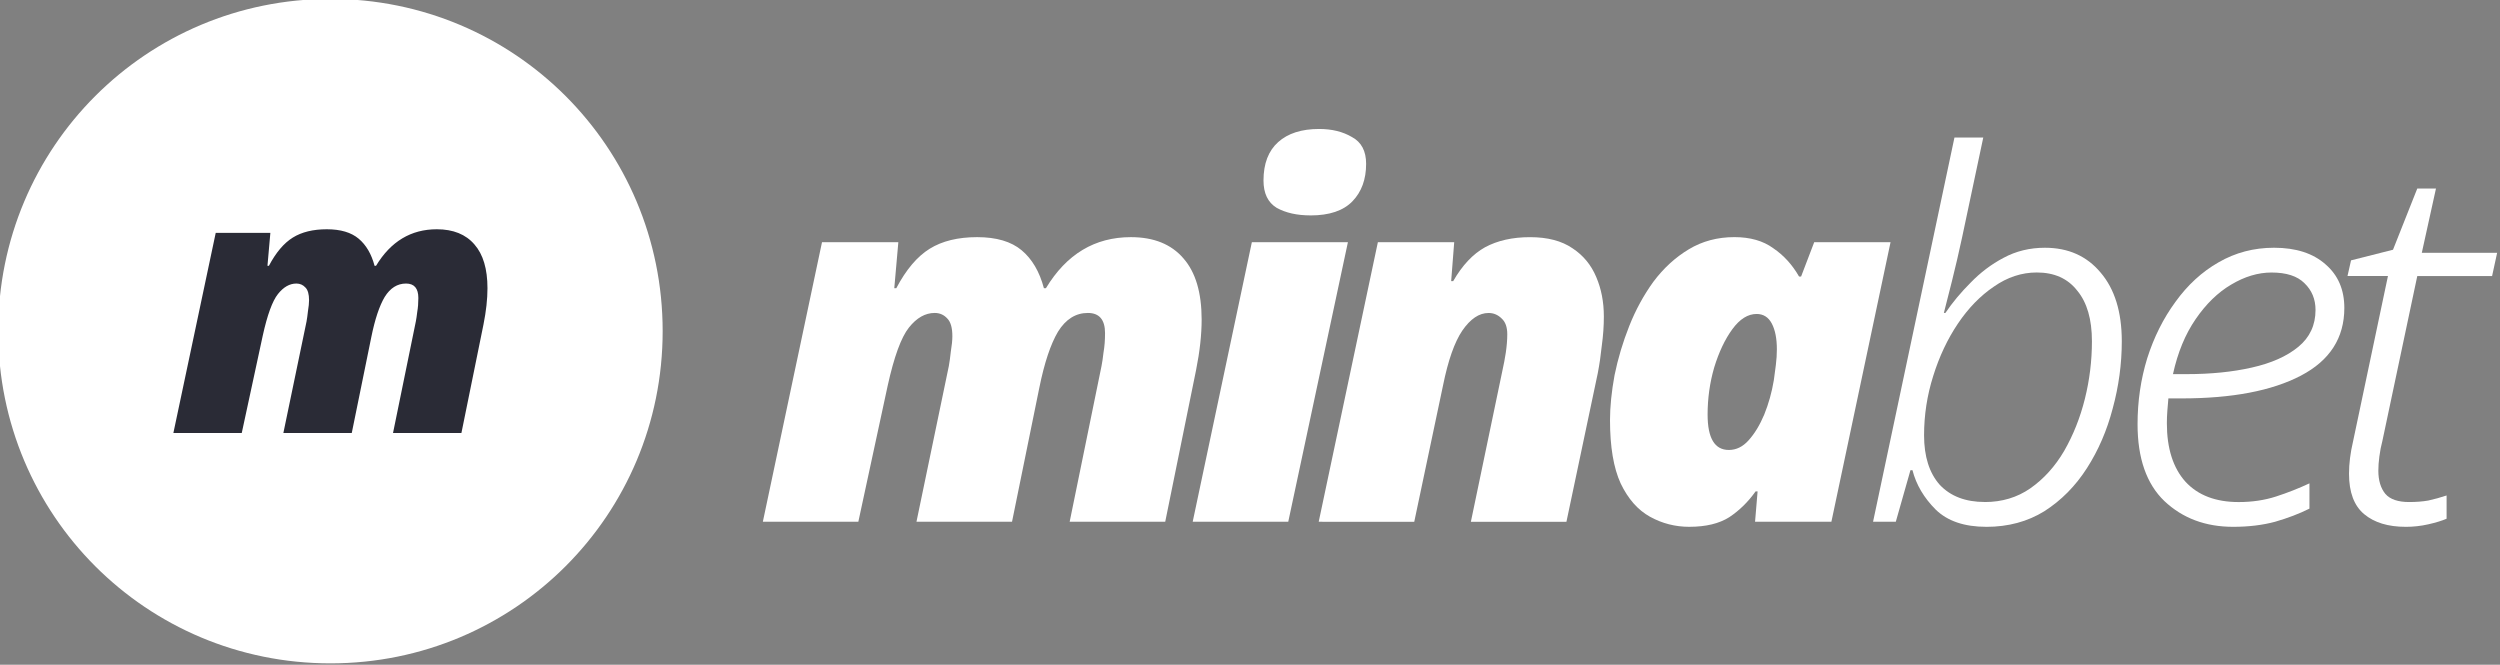
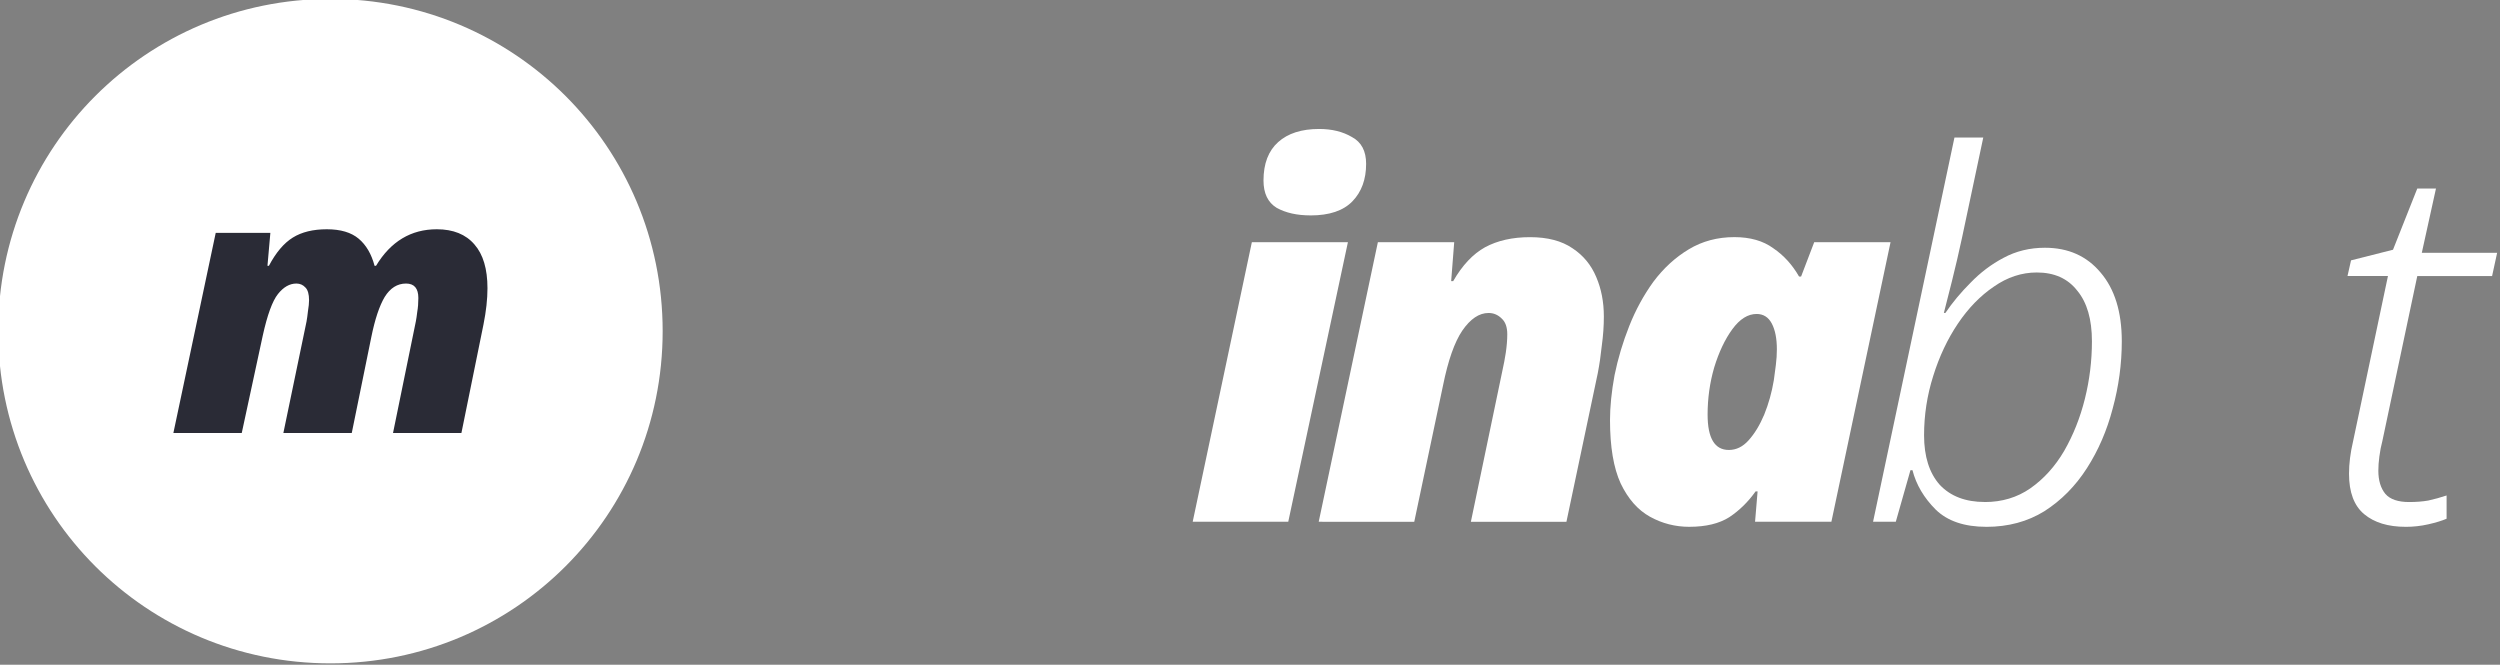
<svg xmlns="http://www.w3.org/2000/svg" xmlns:ns1="http://www.inkscape.org/namespaces/inkscape" xmlns:ns2="http://sodipodi.sourceforge.net/DTD/sodipodi-0.dtd" width="134.694mm" height="35.816mm" viewBox="0 0 134.694 35.816" version="1.1" id="svg1802" ns1:version="1.3.1 (91b66b0783, 2023-11-16, custom)" ns2:docname="logo.svg">
  <rect x="0" y="0" width="134.694" height="35.816" fill="#808080" stroke="none" />
  <ns2:namedview id="namedview1804" pagecolor="#ffffff" bordercolor="#666666" borderopacity="1.0" ns1:showpageshadow="2" ns1:pageopacity="0.0" ns1:pagecheckerboard="0" ns1:deskcolor="#d1d1d1" ns1:document-units="mm" showgrid="false" ns1:zoom="1.1162328" ns1:cx="462.26918" ns1:cy="64.054741" ns1:window-width="2560" ns1:window-height="1015" ns1:window-x="0" ns1:window-y="0" ns1:window-maximized="1" ns1:current-layer="layer1" />
  <defs id="defs1799" />
  <g ns1:label="Layer 1" ns1:groupmode="layer" id="layer1" transform="translate(-32.547,-118.859)">
    <g id="g10458-9" transform="matrix(0.358,0,0,0.358,-185.337,-15.346)">
      <path style="color:#000000;fill:#ffffff;stroke-width:3.969;stroke-linecap:round;-inkscape-stroke:none" d="m 658.342,374.708 c 27.7,0 50,22.3 50,50 v 10e-6 c 0,27.7 -22.3,50 -50,50 -27.7,0 -50,-22.3 -50,-50 v -10e-6 c 0,-27.7 22.3,-50 50,-50 z" id="rect833-7-4-3-1-2-3" />
      <path d="m 634.707,440.038 6.372,-30.115 h 8.223 l -0.436,4.956 h 0.218 q 1.579,-2.995 3.594,-4.248 2.015,-1.253 5.119,-1.253 3.104,0 4.792,1.416 1.688,1.416 2.396,4.084 h 0.218 q 3.322,-5.5 9.149,-5.5 3.703,0 5.664,2.287 1.96,2.233 1.96,6.589 0,2.451 -0.599,5.446 l -3.322,16.337 h -10.293 l 3.431,-16.773 q 0.109,-0.545 0.218,-1.47 0.163,-0.926 0.163,-2.069 0,-2.178 -1.852,-2.178 -1.96,0 -3.213,2.015 -1.198,2.015 -2.015,6.045 l -2.941,14.431 h -10.293 l 3.485,-16.773 q 0.109,-0.599 0.218,-1.579 0.163,-0.98 0.163,-1.634 0,-1.361 -0.545,-1.906 -0.545,-0.599 -1.361,-0.599 -1.525,0 -2.777,1.579 -1.253,1.579 -2.287,6.263 l -3.159,14.649 z" style="font-weight:900;font-size:54.458px;line-height:1.25;-inkscape-font-specification:'Noto Sans, Heavy Italic';letter-spacing:0px;word-spacing:0px;fill:#2a2b36;fill-opacity:1;stroke:none;stroke-width:0.265" id="path2267-6" />
    </g>
    <g id="g2" transform="matrix(1.168,0,0,1.168,-198.068,-442.059)" style="stroke-width:0.856">
-       <path style="color:#000000;font-size:23.321px;-inkscape-font-specification:'Noto Sans, Heavy Italic';letter-spacing:0px;word-spacing:0px;fill:#ffffff;stroke-width:0.226;-inkscape-stroke:none" d="m 232.633,504.306 2.729,-12.896 h 3.521 l -0.187,2.122 h 0.093 q 0.676,-1.283 1.539,-1.819 0.863,-0.536 2.192,-0.536 1.329,0 2.052,0.606 0.723,0.606 1.026,1.749 h 0.093 q 1.423,-2.355 3.918,-2.355 1.586,0 2.425,0.979 0.84,0.956 0.84,2.822 0,1.049 -0.257,2.332 l -1.423,6.996 h -4.408 l 1.469,-7.183 q 0.047,-0.233 0.093,-0.63 0.07,-0.396 0.07,-0.886 0,-0.933 -0.793,-0.933 -0.84,0 -1.376,0.863 -0.513,0.863 -0.863,2.589 l -1.259,6.18 h -4.408 l 1.493,-7.183 q 0.047,-0.257 0.093,-0.676 0.07,-0.42 0.07,-0.7 0,-0.583 -0.233,-0.816 -0.233,-0.257 -0.583,-0.257 -0.653,0 -1.189,0.676 -0.536,0.676 -0.979,2.682 l -1.353,6.273 z" id="path1885-535" />
      <path style="color:#000000;font-size:23.321px;-inkscape-font-specification:'Noto Sans, Heavy Italic';letter-spacing:0px;word-spacing:0px;fill:#ffffff;stroke-width:0.226;-inkscape-stroke:none" d="m 257.895,490.174 q -0.933,0 -1.562,-0.35 -0.606,-0.373 -0.606,-1.259 0,-1.166 0.676,-1.772 0.676,-0.606 1.889,-0.606 0.886,0 1.516,0.373 0.653,0.35 0.653,1.236 0,1.073 -0.63,1.726 -0.63,0.653 -1.936,0.653 z m -5.434,14.132 2.729,-12.896 h 4.431 l -2.752,12.896 z" id="path1887-6" />
      <path style="color:#000000;font-size:23.321px;-inkscape-font-specification:'Noto Sans, Heavy Italic';letter-spacing:0px;word-spacing:0px;fill:#ffffff;stroke-width:0.226;-inkscape-stroke:none" d="m 258.274,504.306 2.729,-12.896 h 3.521 l -0.14,1.796 h 0.093 q 0.63,-1.096 1.469,-1.562 0.863,-0.466 2.076,-0.466 1.213,0 1.959,0.513 0.746,0.49 1.096,1.329 0.35,0.816 0.35,1.819 0,0.653 -0.093,1.329 -0.07,0.676 -0.187,1.283 l -1.446,6.856 h -4.408 l 1.469,-7.043 q 0.07,-0.303 0.14,-0.746 0.07,-0.466 0.07,-0.863 0,-0.49 -0.257,-0.723 -0.257,-0.257 -0.606,-0.257 -0.653,0 -1.213,0.816 -0.536,0.793 -0.886,2.519 l -1.329,6.297 z" id="path1889-2" />
      <path style="color:#000000;font-size:23.321px;-inkscape-font-specification:'Noto Sans, Heavy Italic';letter-spacing:0px;word-spacing:0px;fill:#ffffff;stroke-width:0.226;-inkscape-stroke:none" d="m 275.373,504.539 q -0.979,0 -1.819,-0.466 -0.84,-0.466 -1.353,-1.539 -0.49,-1.073 -0.49,-2.915 0,-0.933 0.21,-2.076 0.233,-1.143 0.676,-2.262 0.443,-1.119 1.119,-2.052 0.7,-0.933 1.632,-1.493 0.933,-0.56 2.099,-0.56 1.096,0 1.796,0.513 0.723,0.49 1.189,1.306 h 0.093 l 0.606,-1.586 h 3.521 l -2.729,12.896 h -3.521 l 0.117,-1.399 h -0.093 q -0.513,0.723 -1.213,1.189 -0.7,0.443 -1.842,0.443 z m 1.819,-3.545 q 0.513,0 0.91,-0.443 0.42,-0.466 0.723,-1.189 0.303,-0.746 0.443,-1.586 0.047,-0.35 0.093,-0.7 0.047,-0.373 0.047,-0.723 0,-0.746 -0.233,-1.189 -0.233,-0.443 -0.7,-0.443 -0.606,0 -1.119,0.7 -0.513,0.7 -0.84,1.772 -0.303,1.049 -0.303,2.169 0,1.632 0.979,1.632 z" id="path1891-9" />
      <path style="color:#000000;font-size:23.321px;-inkscape-font-specification:'Noto Sans, Light Italic';letter-spacing:0px;word-spacing:0px;fill:#ffffff;stroke-width:0.226;-inkscape-stroke:none" d="m 289.068,504.539 q -1.516,0 -2.332,-0.793 -0.816,-0.816 -1.073,-1.819 h -0.093 l -0.676,2.379 h -1.049 l 3.755,-17.724 h 1.329 l -0.979,4.617 q -0.21,0.979 -0.466,2.006 -0.257,1.003 -0.373,1.469 h 0.07 q 0.49,-0.723 1.166,-1.399 0.676,-0.7 1.516,-1.143 0.863,-0.466 1.912,-0.466 1.609,0 2.565,1.143 0.979,1.143 0.979,3.172 0,1.562 -0.42,3.102 -0.396,1.516 -1.189,2.752 -0.793,1.236 -1.959,1.982 -1.166,0.723 -2.682,0.723 z m -0.07,-1.143 q 1.189,0 2.099,-0.63 0.933,-0.653 1.562,-1.726 0.63,-1.096 0.956,-2.402 0.326,-1.306 0.326,-2.659 0,-1.516 -0.676,-2.332 -0.653,-0.84 -1.866,-0.84 -1.049,0 -1.982,0.653 -0.933,0.63 -1.656,1.702 -0.723,1.073 -1.143,2.425 -0.42,1.329 -0.42,2.729 0,1.469 0.723,2.285 0.746,0.793 2.076,0.793 z" id="path1893-1" />
-       <path style="color:#000000;font-size:23.321px;-inkscape-font-specification:'Noto Sans, Light Italic';letter-spacing:0px;word-spacing:0px;fill:#ffffff;stroke-width:0.226;-inkscape-stroke:none" d="m 300.454,504.539 q -1.912,0 -3.172,-1.189 -1.236,-1.189 -1.236,-3.545 0,-1.586 0.443,-3.032 0.466,-1.469 1.306,-2.612 0.84,-1.166 1.982,-1.819 1.166,-0.676 2.565,-0.676 1.516,0 2.379,0.77 0.863,0.746 0.863,2.006 0,2.076 -2.006,3.125 -2.006,1.049 -5.504,1.049 h -0.606 q -0.023,0.233 -0.047,0.56 -0.023,0.303 -0.023,0.583 0,1.749 0.863,2.705 0.863,0.933 2.449,0.933 0.933,0 1.726,-0.257 0.793,-0.257 1.539,-0.606 v 1.166 q -0.7,0.35 -1.586,0.606 -0.863,0.233 -1.936,0.233 z m -2.146,-7.043 q 1.679,0 3.008,-0.303 1.353,-0.303 2.146,-0.956 0.793,-0.653 0.793,-1.702 0,-0.746 -0.513,-1.236 -0.49,-0.49 -1.516,-0.49 -0.933,0 -1.866,0.56 -0.91,0.536 -1.632,1.586 -0.723,1.049 -1.049,2.542 z" id="path1895-2" />
      <path style="color:#000000;font-size:23.321px;-inkscape-font-specification:'Noto Sans, Light Italic';letter-spacing:0px;word-spacing:0px;fill:#ffffff;stroke-width:0.226;-inkscape-stroke:none" d="m 308.412,504.539 q -1.213,0 -1.912,-0.583 -0.7,-0.583 -0.7,-1.866 0,-0.7 0.187,-1.493 l 1.609,-7.626 h -1.866 l 0.163,-0.723 1.936,-0.49 1.119,-2.822 h 0.863 l -0.653,2.962 h 3.475 l -0.233,1.073 h -3.451 l -1.609,7.603 q -0.093,0.35 -0.14,0.723 -0.047,0.35 -0.047,0.653 0,0.676 0.326,1.073 0.326,0.373 1.096,0.373 0.49,0 0.886,-0.07 0.42,-0.093 0.84,-0.233 v 1.073 q -0.326,0.14 -0.84,0.257 -0.513,0.117 -1.049,0.117 z" id="path1897-7" />
    </g>
  </g>
</svg>